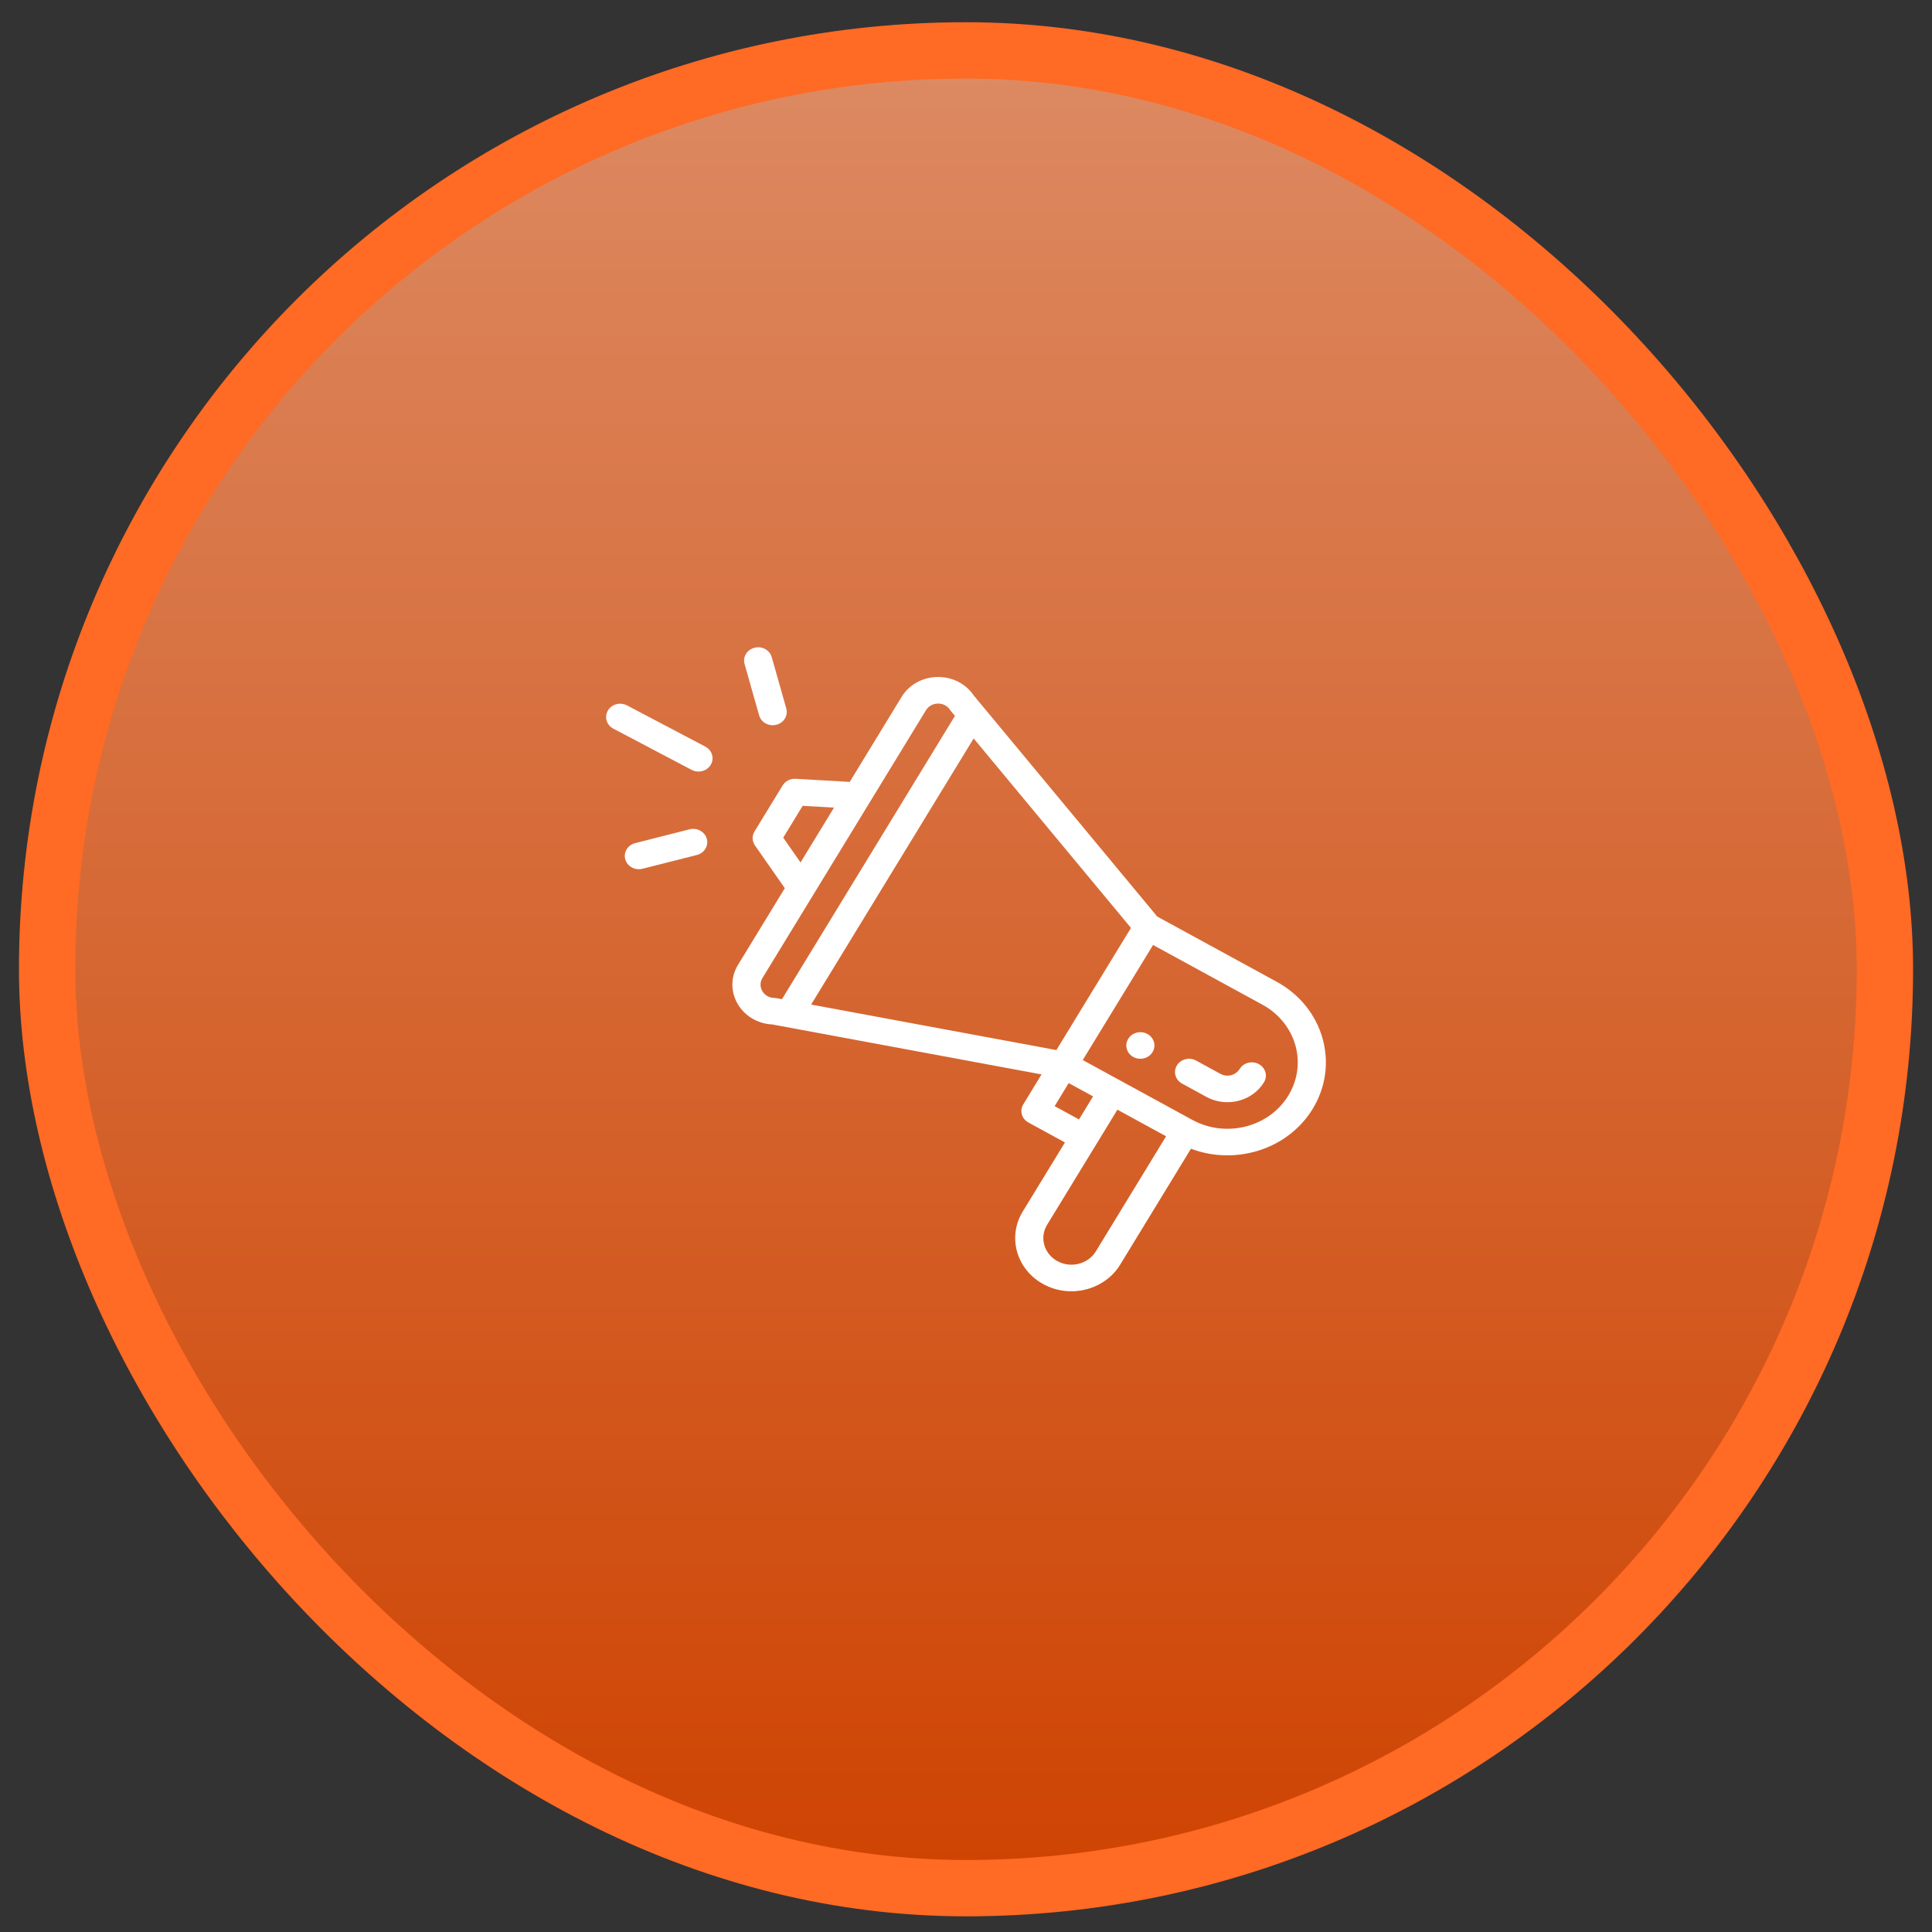
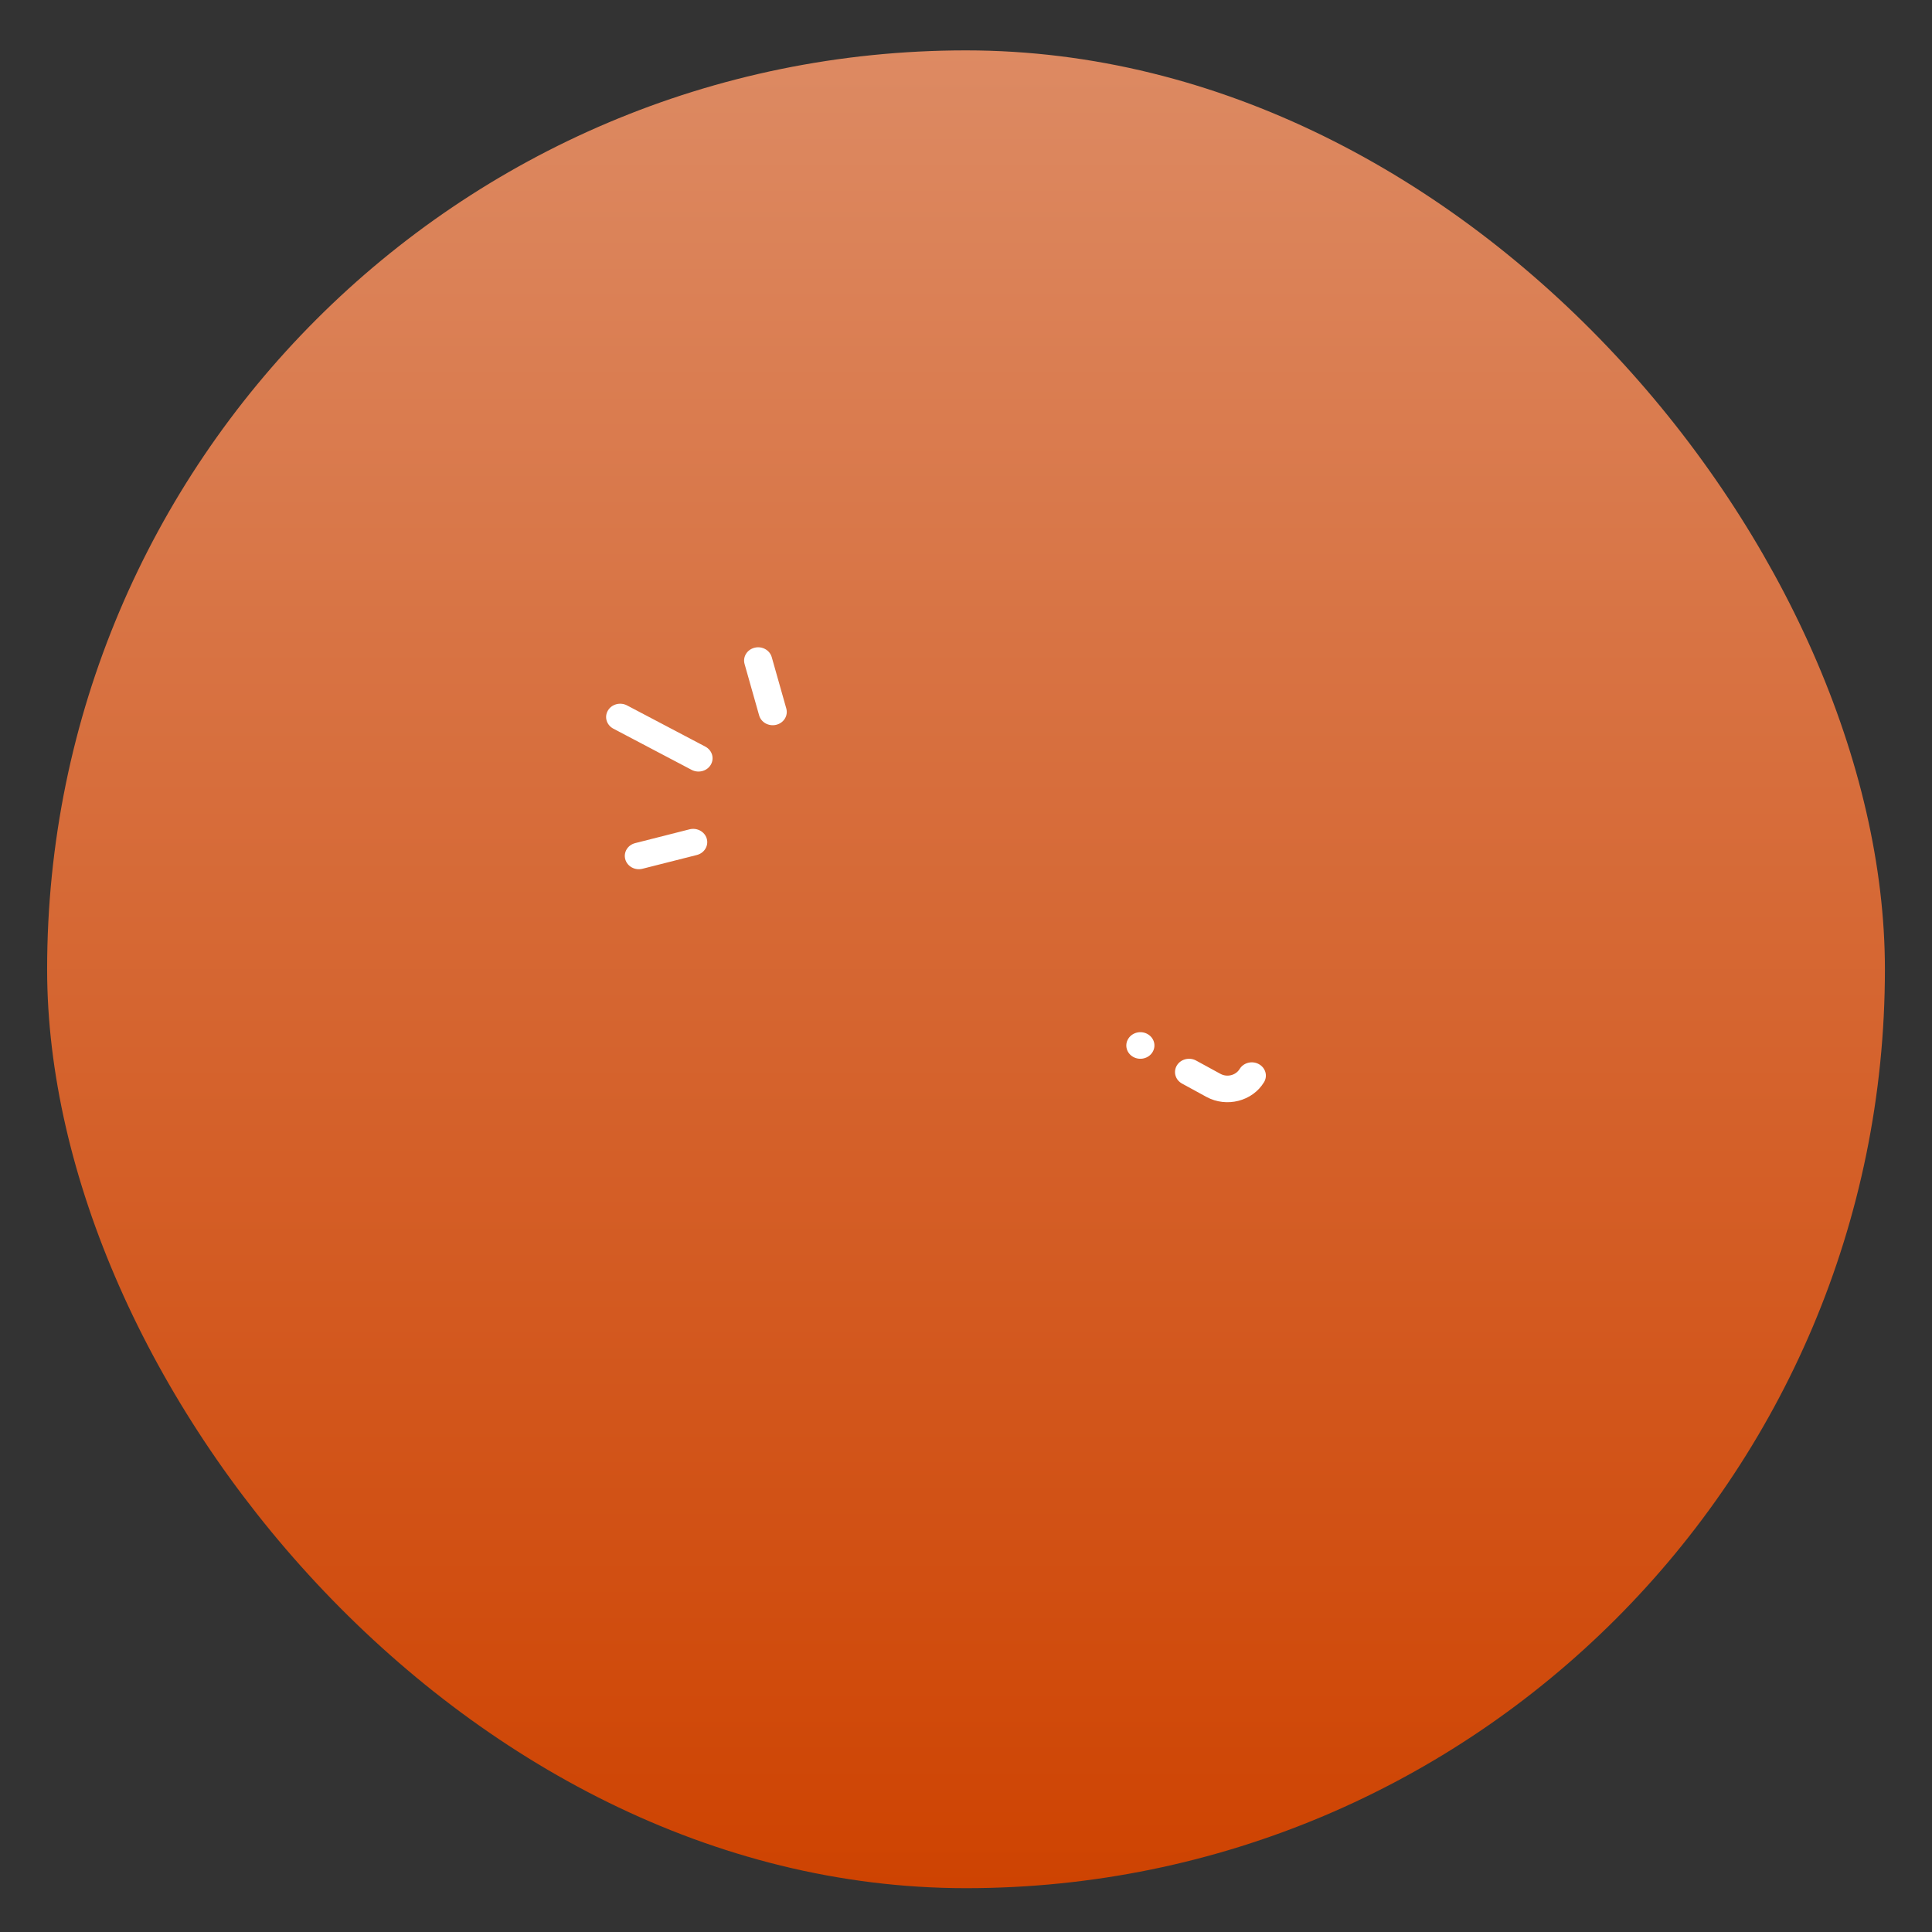
<svg xmlns="http://www.w3.org/2000/svg" width="51" height="51" viewBox="0 0 51 51" fill="none">
  <rect x="0" y="0" width="51" height="51" fill="#333333" stroke="none" />
  <rect x="1.244" y="1.33" width="48.513" height="48.513" rx="24.256" fill="url(#paint0_linear_17_32)" />
-   <rect x="1.244" y="1.33" width="48.513" height="48.513" rx="24.256" stroke="#FF6A24" stroke-width="1.487" />
  <path d="M29.917 27.902C29.74 27.805 29.679 27.59 29.782 27.423C29.884 27.255 30.111 27.197 30.288 27.294C30.466 27.391 30.527 27.606 30.424 27.773C30.322 27.941 30.095 27.999 29.917 27.902Z" fill="white" />
-   <path d="M31.438 30.324L29.569 33.385C29.166 34.046 28.259 34.291 27.541 33.898C26.832 33.511 26.588 32.653 26.998 31.981L28.112 30.158L27.147 29.631C26.97 29.534 26.909 29.32 27.012 29.152L27.494 28.362C27.437 28.351 27.058 28.281 20.386 27.043C19.561 27.001 19.067 26.148 19.484 25.466L20.717 23.446L19.929 22.318C19.852 22.207 19.847 22.064 19.917 21.949L20.66 20.733C20.73 20.618 20.863 20.551 21.003 20.558L22.431 20.64L23.8 18.397C23.998 18.072 24.354 17.876 24.75 17.871C24.755 17.871 24.76 17.871 24.765 17.871C25.148 17.871 25.496 18.051 25.702 18.356L30.549 24.195L33.701 25.916C34.941 26.592 35.37 28.096 34.652 29.271C33.996 30.346 32.612 30.768 31.438 30.324ZM27.641 32.332C27.436 32.667 27.557 33.096 27.913 33.291C28.27 33.486 28.724 33.366 28.927 33.034L30.782 29.995L29.497 29.293C27.349 32.81 27.675 32.276 27.641 32.332ZM28.483 29.55L28.854 28.942L28.211 28.591L27.84 29.199L28.483 29.55ZM21.188 21.272L20.675 22.112L21.132 22.767L22.016 21.319L21.188 21.272ZM25.081 18.741C24.982 18.587 24.823 18.571 24.759 18.573C24.696 18.573 24.538 18.592 24.443 18.748L20.127 25.817C19.986 26.047 20.157 26.337 20.439 26.343C20.489 26.344 20.513 26.353 20.642 26.376L25.208 18.898C25.112 18.782 25.1 18.77 25.081 18.741ZM25.702 19.493L21.412 26.518L27.886 27.719L29.855 24.495L25.702 19.493ZM34.009 28.92C34.172 28.654 34.258 28.351 34.258 28.045C34.258 27.419 33.902 26.836 33.33 26.524L30.438 24.945L28.582 27.983L31.474 29.562C32.361 30.046 33.498 29.758 34.009 28.92Z" fill="white" />
  <path d="M31.067 28.124C31.169 27.957 31.396 27.899 31.574 27.996L32.217 28.347C32.394 28.444 32.621 28.386 32.724 28.218C32.826 28.051 33.053 27.993 33.23 28.09C33.408 28.187 33.469 28.401 33.366 28.569C33.061 29.07 32.38 29.246 31.846 28.955L31.203 28.604C31.025 28.507 30.965 28.292 31.067 28.124Z" fill="white" />
  <path d="M16.552 18.621L18.619 19.709C18.798 19.804 18.863 20.017 18.763 20.187C18.664 20.356 18.438 20.417 18.258 20.323L16.191 19.235C16.012 19.14 15.947 18.927 16.047 18.757C16.146 18.588 16.372 18.527 16.552 18.621Z" fill="white" />
-   <path d="M16.768 22.256L18.202 21.892C18.4 21.842 18.604 21.953 18.657 22.14C18.71 22.328 18.592 22.52 18.394 22.57L16.96 22.933C16.761 22.984 16.559 22.871 16.506 22.685C16.453 22.498 16.57 22.306 16.768 22.256Z" fill="white" />
+   <path d="M16.768 22.256L18.202 21.892C18.4 21.842 18.604 21.953 18.657 22.14C18.71 22.328 18.592 22.52 18.394 22.57L16.96 22.933C16.761 22.984 16.559 22.871 16.506 22.685C16.453 22.498 16.57 22.306 16.768 22.256" fill="white" />
  <path d="M20.372 17.347L20.756 18.702C20.809 18.89 20.692 19.082 20.494 19.132C20.296 19.182 20.092 19.072 20.039 18.884L19.655 17.528C19.602 17.341 19.719 17.149 19.917 17.099C20.115 17.048 20.318 17.159 20.372 17.347Z" fill="white" />
  <defs>
    <linearGradient id="paint0_linear_17_32" x1="25.5" y1="0.586" x2="25.5" y2="50.586" gradientUnits="userSpaceOnUse">
      <stop stop-color="#DD8B64" />
      <stop offset="1" stop-color="#CE4200" />
    </linearGradient>
  </defs>
</svg>